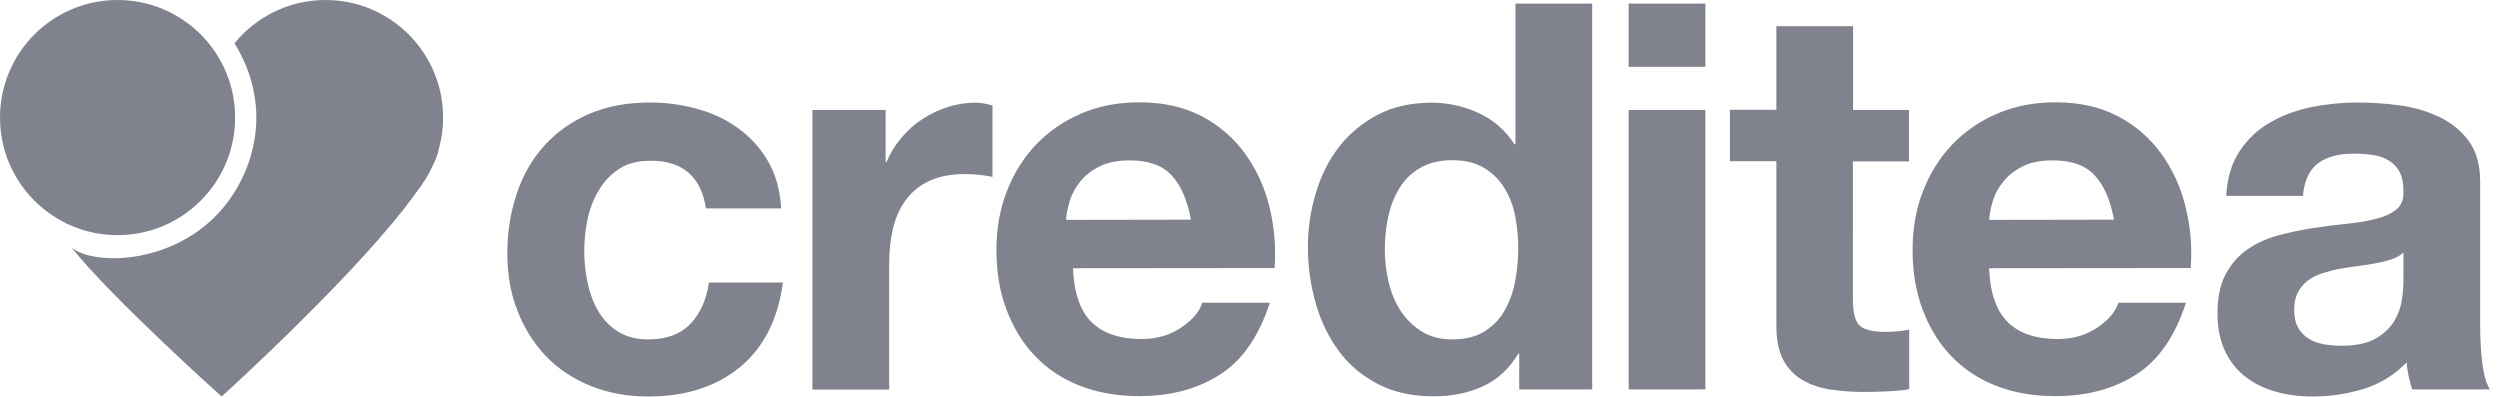
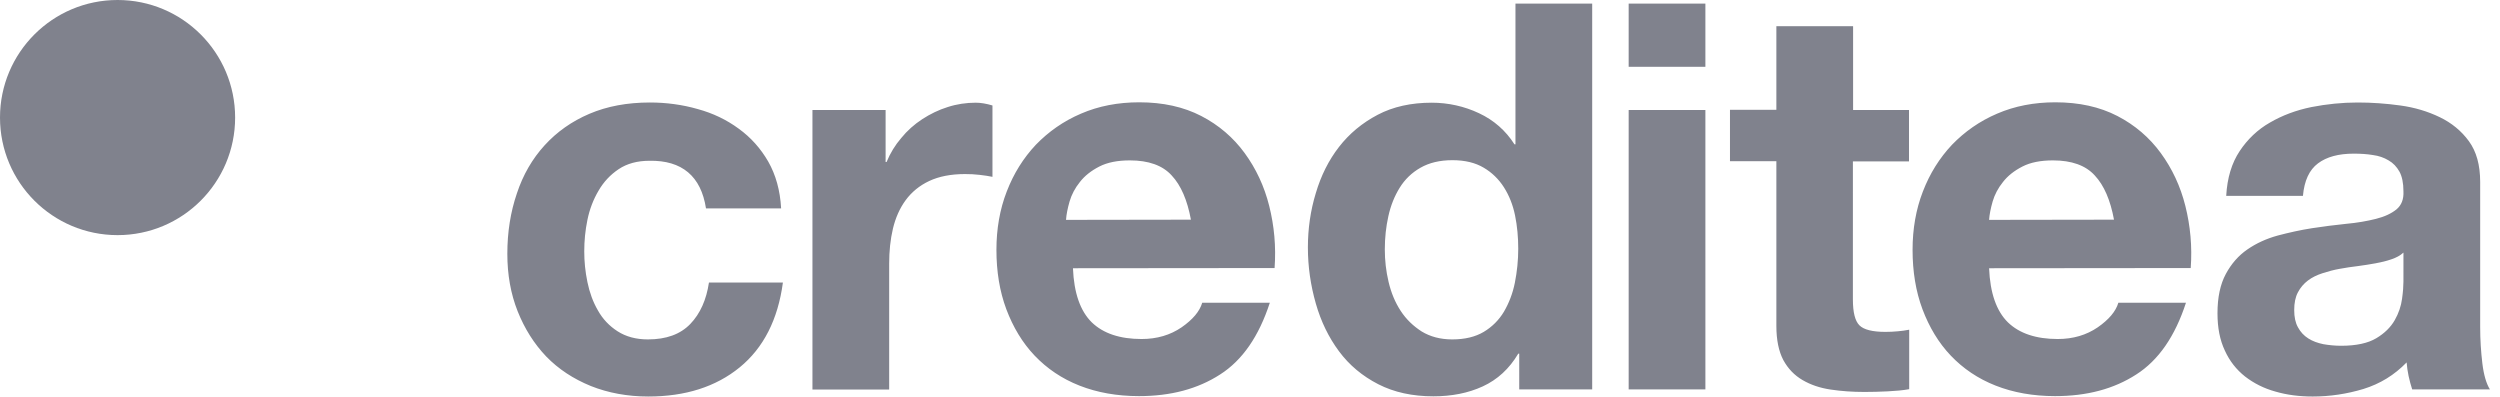
<svg xmlns="http://www.w3.org/2000/svg" version="1.1" id="Layer_1" x="0px" y="0px" viewBox="0 0 1261 200" style="enable-background:new 0 0 1261 200;" xml:space="preserve">
  <style type="text/css">
	.st0{fill-rule:evenodd;clip-rule:evenodd;fill:#80828D;}
</style>
  <g>
    <path class="st0" d="M356.1,105.1H394c-0.5-9.1-2.7-16.9-6.5-23.6c-3.8-6.6-8.8-12.2-14.9-16.6c-6.1-4.5-13-7.8-20.7-9.9   c-7.7-2.2-15.8-3.3-24.1-3.3c-11.4,0-21.6,1.9-30.5,5.7c-8.9,3.8-16.4,9.1-22.6,15.9c-6.2,6.8-10.9,14.9-14,24.3   c-3.2,9.4-4.8,19.5-4.8,30.4c0,10.5,1.7,20.2,5.2,29c3.5,8.8,8.3,16.4,14.4,22.8c6.2,6.4,13.7,11.3,22.5,14.9   c8.8,3.5,18.5,5.3,29,5.3c18.7,0,34.1-4.9,46.1-14.7s19.3-24.1,21.8-42.8h-37.3c-1.3,8.7-4.4,15.7-9.4,20.9   c-5,5.2-12.1,7.8-21.4,7.8c-6,0-11.1-1.4-15.3-4.1c-4.2-2.7-7.5-6.2-9.9-10.5c-2.5-4.3-4.2-9-5.3-14.3s-1.6-10.4-1.6-15.5   c0-5.3,0.5-10.6,1.6-15.9c1.1-5.4,3-10.3,5.6-14.7c2.6-4.5,6-8.1,10.2-10.9c4.2-2.8,9.4-4.2,15.5-4.2   C344,80.8,353.6,88.9,356.1,105.1L356.1,105.1z M409.9,55.5h36.8v26.2h0.5c1.8-4.4,4.3-8.5,7.4-12.1c3-3.7,6.6-6.9,10.6-9.5   c4-2.6,8.3-4.7,12.8-6.1c4.6-1.5,9.4-2.2,14.2-2.2c2.5,0,5.4,0.5,8.4,1.4v36c-1.8-0.4-4-0.7-6.5-1c-2.4-0.3-4.9-0.4-7.4-0.4   c-7.1,0-13.1,1.2-18,3.5s-8.9,5.6-11.9,9.7c-3,4.1-5.1,8.9-6.4,14.3c-1.3,5.5-1.9,11.4-1.9,17.7v63.5h-38.7V55.5z M600.7,110.8   c-1.8-9.8-5-17.3-9.7-22.3c-4.6-5.1-11.7-7.6-21.1-7.6c-6.2,0-11.3,1-15.4,3.1c-4.1,2.1-7.4,4.7-9.8,7.8c-2.5,3.1-4.2,6.4-5.2,9.8   c-1,3.5-1.6,6.5-1.8,9.3L600.7,110.8L600.7,110.8z M541.2,135.3c0.5,12.5,3.7,21.6,9.5,27.3c5.8,5.6,14.2,8.4,25.1,8.4   c7.8,0,14.5-2,20.2-5.9c5.6-3.9,9.1-8,10.4-12.4h34.1c-5.5,16.9-13.8,29-25.1,36.2c-11.3,7.3-24.9,10.9-40.9,10.9   c-11.1,0-21.1-1.8-30-5.3c-8.9-3.5-16.4-8.6-22.6-15.1c-6.2-6.5-10.9-14.4-14.3-23.4c-3.4-9.1-5-19.1-5-30   c0-10.5,1.7-20.4,5.2-29.4c3.5-9.1,8.4-16.9,14.7-23.6c6.4-6.6,13.9-11.9,22.8-15.7c8.8-3.8,18.6-5.7,29.3-5.7   c12,0,22.4,2.3,31.3,6.9c8.9,4.6,16.2,10.9,21.9,18.7c5.7,7.8,9.9,16.7,12.4,26.7c2.5,10,3.5,20.4,2.7,31.3L541.2,135.3   L541.2,135.3z M765.8,125.5c0-5.8-0.5-11.4-1.6-16.8c-1.1-5.4-3-10.1-5.6-14.2c-2.6-4.1-6.1-7.5-10.2-9.9   c-4.2-2.5-9.4-3.8-15.8-3.8c-6.4,0-11.7,1.3-16.1,3.8s-7.9,5.9-10.5,10.1c-2.6,4.2-4.5,8.9-5.7,14.3c-1.2,5.4-1.8,10.9-1.8,16.8   c0,5.5,0.6,10.9,1.9,16.4c1.3,5.5,3.3,10.3,6.1,14.6c2.8,4.3,6.4,7.7,10.6,10.4c4.3,2.6,9.4,4,15.4,4c6.4,0,11.7-1.3,15.9-3.8   c4.2-2.5,7.7-6,10.2-10.2c2.5-4.3,4.4-9.1,5.5-14.6C765.2,137,765.8,131.3,765.8,125.5z M766.3,178.4h-0.5   c-4.5,7.6-10.5,13.1-17.9,16.5c-7.4,3.4-15.7,5-24.9,5c-10.5,0-19.8-2-27.8-6.1c-8-4.1-14.6-9.6-19.8-16.6c-5.2-7-9.1-15-11.7-24.1   c-2.6-9.1-4-18.5-4-28.3c0-9.4,1.3-18.6,4-27.4c2.6-8.8,6.5-16.6,11.7-23.3c5.2-6.7,11.7-12.1,19.5-16.2c7.8-4.1,16.9-6.1,27.3-6.1   c8.2,0,16.4,1.8,23.8,5.3c7.5,3.5,13.5,8.8,17.9,15.7h0.5V1.8h38.7v194.6h-36.8V178.4z M860.2,33.7V1.8h-38.7v31.9   C821.5,33.7,860.2,33.7,860.2,33.7z M821.5,55.5v140.9h38.7V55.5C860.2,55.5,821.5,55.5,821.5,55.5z M934.7,55.5V13.2H896v42.2   h-23.4v25.9H896v83.1c0,7.1,1.2,12.8,3.5,17.2c2.4,4.4,5.6,7.7,9.7,10.1c4.1,2.4,8.8,4,14.2,4.8c5.4,0.8,11,1.2,17,1.2   c3.8,0,7.7-0.1,11.7-0.3c4-0.2,7.6-0.5,10.9-1.1v-30c-1.8,0.4-3.7,0.6-5.7,0.8c-2.1,0.2-4.2,0.3-6.3,0.3c-6.5,0-10.9-1.1-13.1-3.3   s-3.3-6.5-3.3-13.1V81.4h28.3V55.5L934.7,55.5L934.7,55.5z M1066.3,110.8c-1.8-9.8-5-17.3-9.7-22.3c-4.6-5.1-11.7-7.6-21.1-7.6   c-6.2,0-11.3,1-15.4,3.1c-4.1,2.1-7.4,4.7-9.8,7.8c-2.5,3.1-4.2,6.4-5.2,9.8c-1,3.5-1.6,6.5-1.8,9.3L1066.3,110.8L1066.3,110.8z    M1003.3,135.3c0.5,12.5,3.7,21.6,9.5,27.3c5.8,5.6,14.2,8.4,25.1,8.4c7.8,0,14.5-2,20.2-5.9c5.6-3.9,9.1-8,10.4-12.4h34.1   c-5.5,16.9-13.8,29-25.1,36.2c-11.3,7.3-24.9,10.9-40.9,10.9c-11.1,0-21.1-1.8-30-5.3c-8.9-3.5-16.4-8.6-22.6-15.1   c-6.2-6.5-10.9-14.4-14.3-23.4c-3.4-9.1-5-19.1-5-30c0-10.5,1.7-20.4,5.2-29.4c3.5-9.1,8.4-16.9,14.7-23.6   c6.4-6.6,13.9-11.9,22.8-15.7c8.8-3.8,18.6-5.7,29.3-5.7c12,0,22.4,2.3,31.3,6.9c8.9,4.6,16.2,10.9,21.9,18.7   c5.7,7.8,9.9,16.7,12.4,26.7c2.5,10,3.5,20.4,2.7,31.3L1003.3,135.3L1003.3,135.3z M1122.9,98.8c0.5-9.1,2.8-16.6,6.8-22.6   c3.9-5.9,9.1-10.9,15.3-14.4c6.2-3.6,13.1-6.2,20.9-7.8c7.7-1.5,15.5-2.3,23.3-2.3c7.1,0,14.3,0.5,21.5,1.5c7.3,1,13.9,3,19.9,5.9   c6,2.9,10.9,6.9,14.7,12.1c3.8,5.2,5.7,12,5.7,20.6V165c0,6.4,0.4,12.4,1.1,18.3c0.7,5.8,2,10.2,3.8,13.1h-39.2   c-0.7-2.2-1.3-4.4-1.8-6.7c-0.5-2.3-0.8-4.6-1-6.9c-6.2,6.4-13.4,10.8-21.8,13.4c-8.3,2.5-16.9,3.8-25.6,3.8   c-6.7,0-13-0.8-18.8-2.5c-5.8-1.6-10.9-4.2-15.3-7.6c-4.4-3.5-7.8-7.8-10.2-13.1c-2.5-5.3-3.7-11.5-3.7-18.8c0-8,1.4-14.6,4.2-19.8   c2.8-5.2,6.4-9.3,10.9-12.4c4.5-3.1,9.5-5.4,15.3-7c5.7-1.5,11.5-2.8,17.3-3.7c5.8-0.9,11.5-1.6,17.2-2.2c5.6-0.5,10.6-1.4,15-2.5   s7.8-2.7,10.4-4.8c2.5-2.1,3.7-5.1,3.5-9.1c0-4.2-0.7-7.5-2-9.9c-1.4-2.5-3.2-4.4-5.5-5.7c-2.3-1.4-4.9-2.3-7.9-2.7   c-3-0.5-6.2-0.7-9.7-0.7c-7.6,0-13.6,1.6-18,4.9s-6.9,8.7-7.6,16.4L1122.9,98.8L1122.9,98.8z M1212.3,127.4   c-1.6,1.5-3.7,2.6-6.1,3.4c-2.6,0.9-5.2,1.5-7.9,2c-2.8,0.5-5.8,1-8.9,1.4c-3.1,0.4-6.2,0.8-9.3,1.4c-2.9,0.5-5.8,1.3-8.6,2.2   c-2.8,0.9-5.3,2.1-7.4,3.7c-2.1,1.6-3.8,3.6-5,5.9c-1.3,2.4-1.9,5.4-1.9,9c0,3.5,0.6,6.4,1.9,8.7c1.3,2.4,3,4.2,5.2,5.6   c2.2,1.4,4.7,2.3,7.6,2.9c2.9,0.5,5.9,0.8,9,0.8c7.6,0,13.5-1.3,17.7-3.8c4.2-2.5,7.3-5.6,9.3-9.1c2-3.5,3.2-7.1,3.7-10.8   c0.5-3.6,0.7-6.5,0.7-8.7V127.4L1212.3,127.4z" />
    <circle class="st0" cx="59.3" cy="59.3" r="59.3" />
-     <path class="st0" d="M126.3,79.3c4.9-16.4,4.8-36.5-8-57.5C129.2,8.5,145.7,0,164.2,0c32.7,0,59.3,26.5,59.3,59.3   c0,5.3-0.7,10.5-2.1,15.6c-0.4,2.5-1.5,5.4-3.1,8.6c-2.1,4.6-4.7,8.9-7.8,12.8C182.5,136.1,111.8,200,111.8,200S57,151,36.1,124.9   C50.5,136.5,109.6,132.6,126.3,79.3z" />
  </g>
</svg>